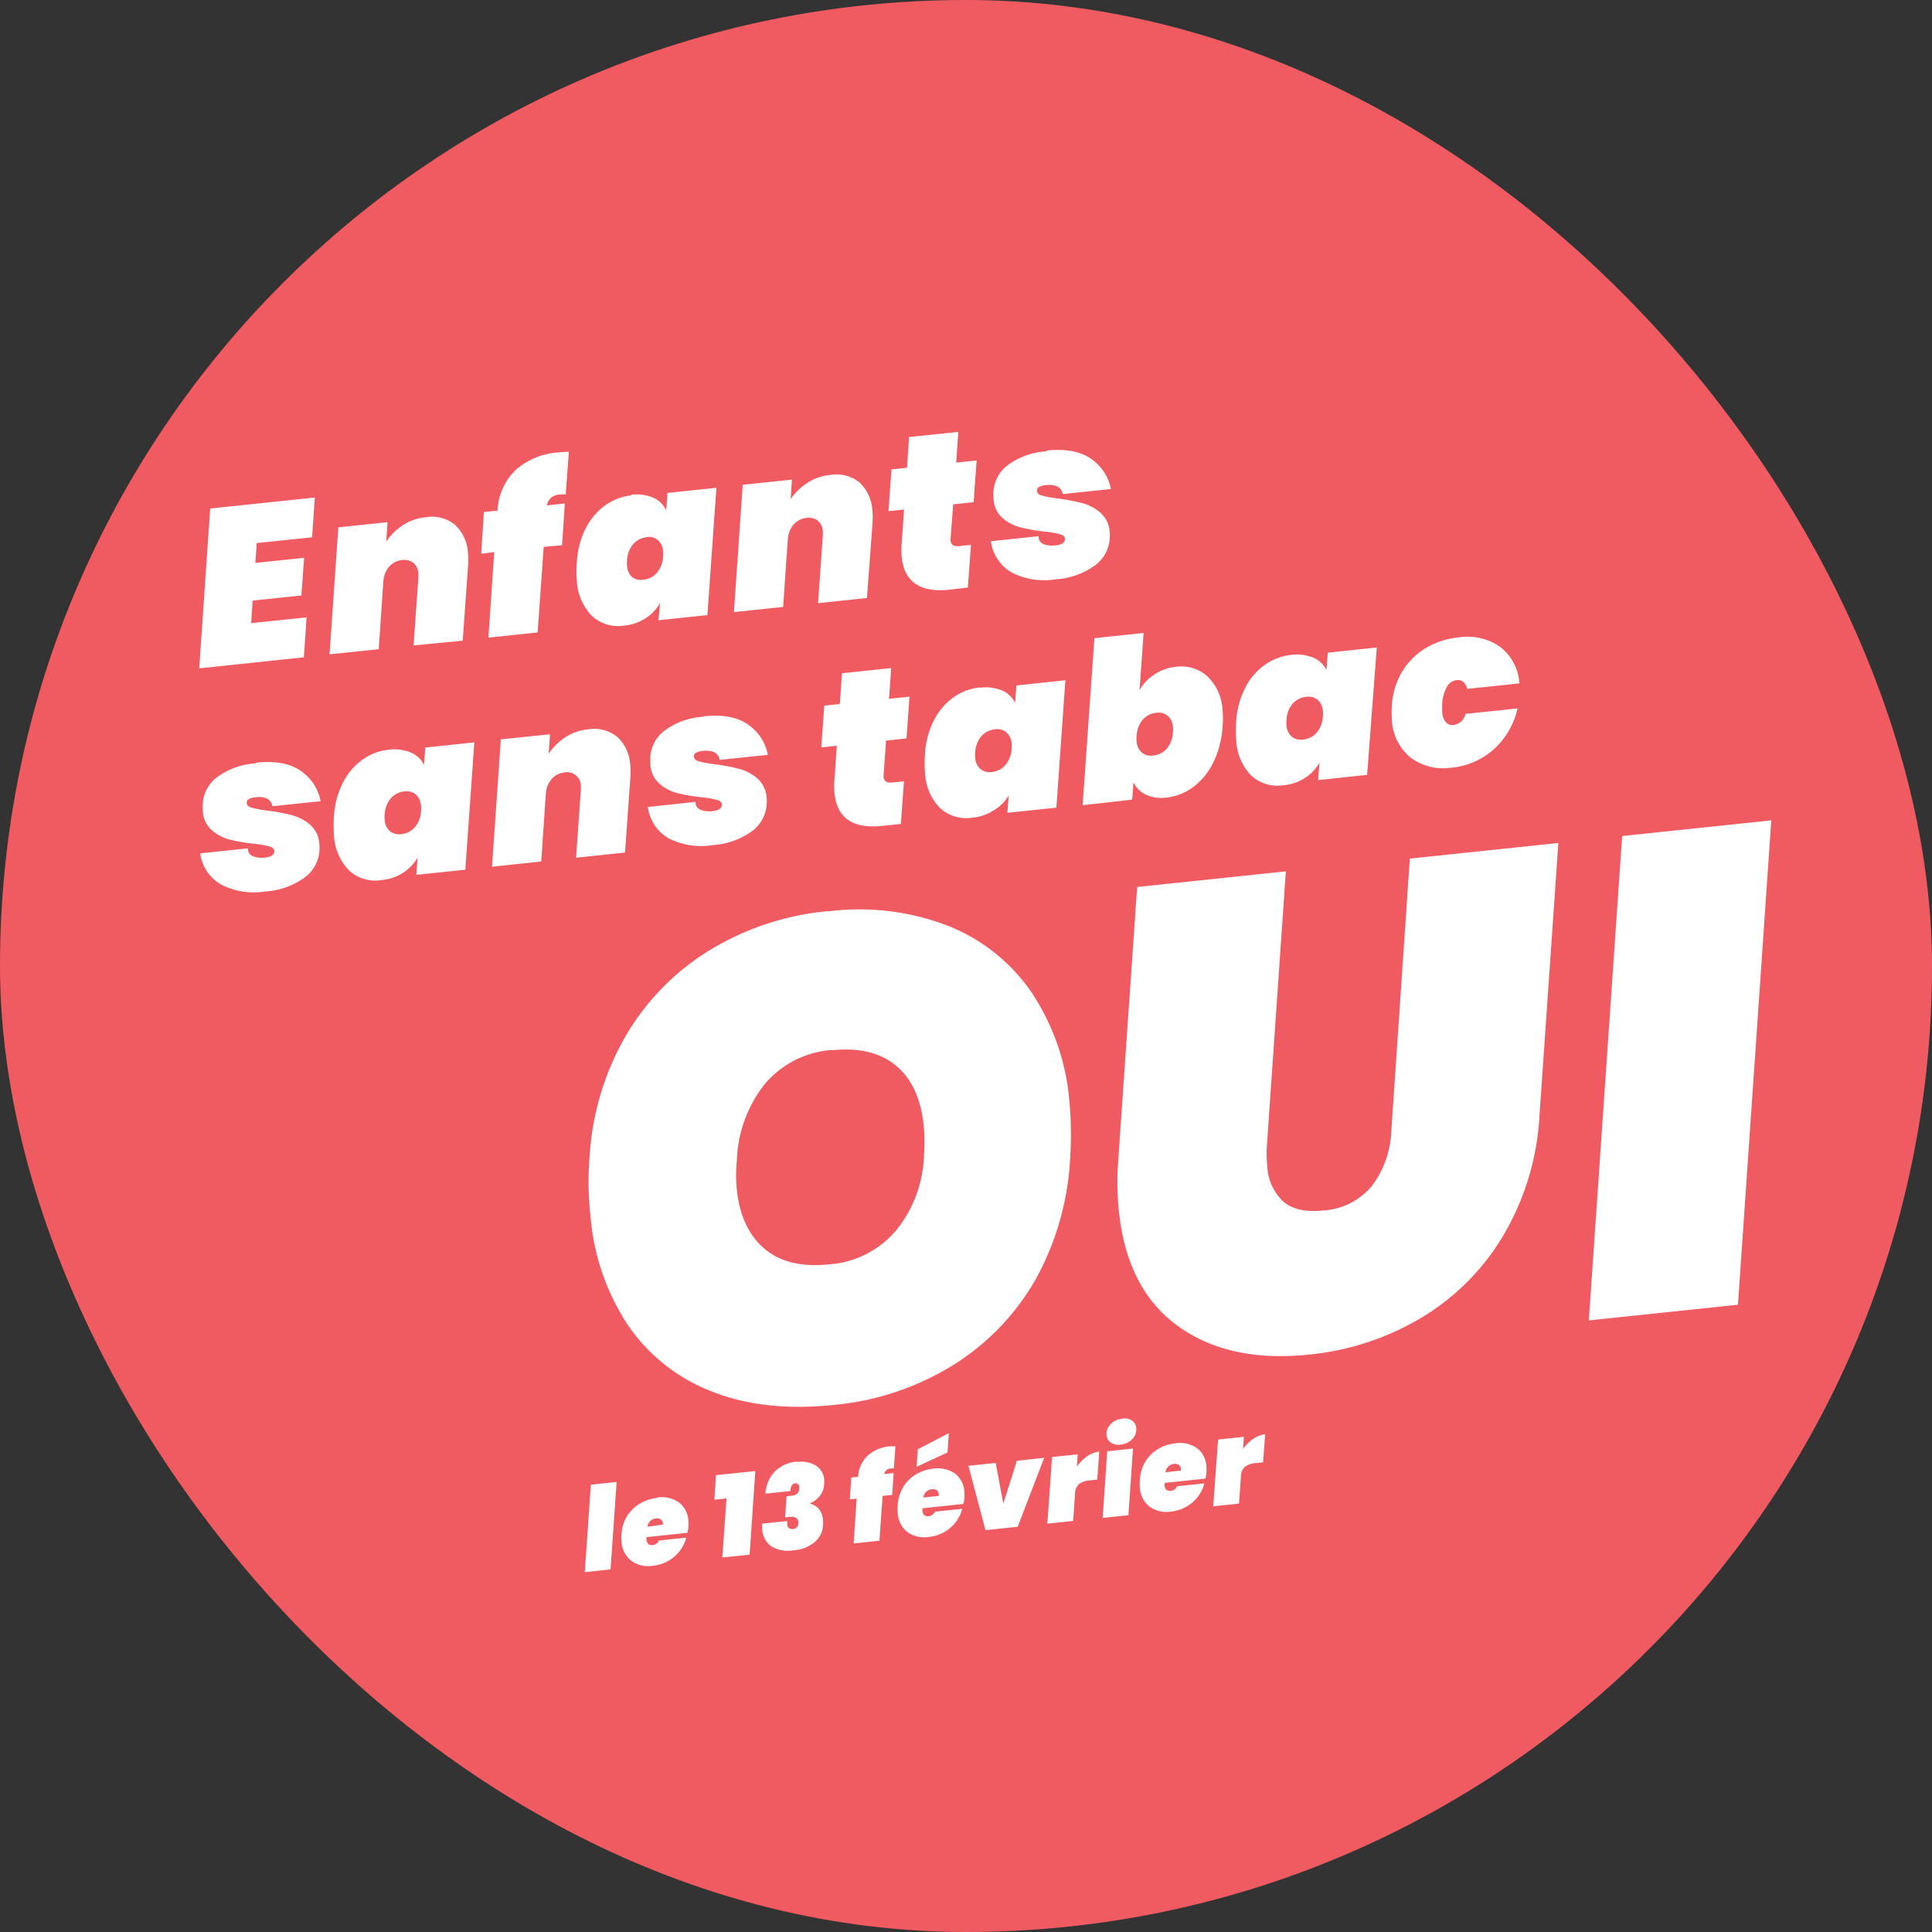
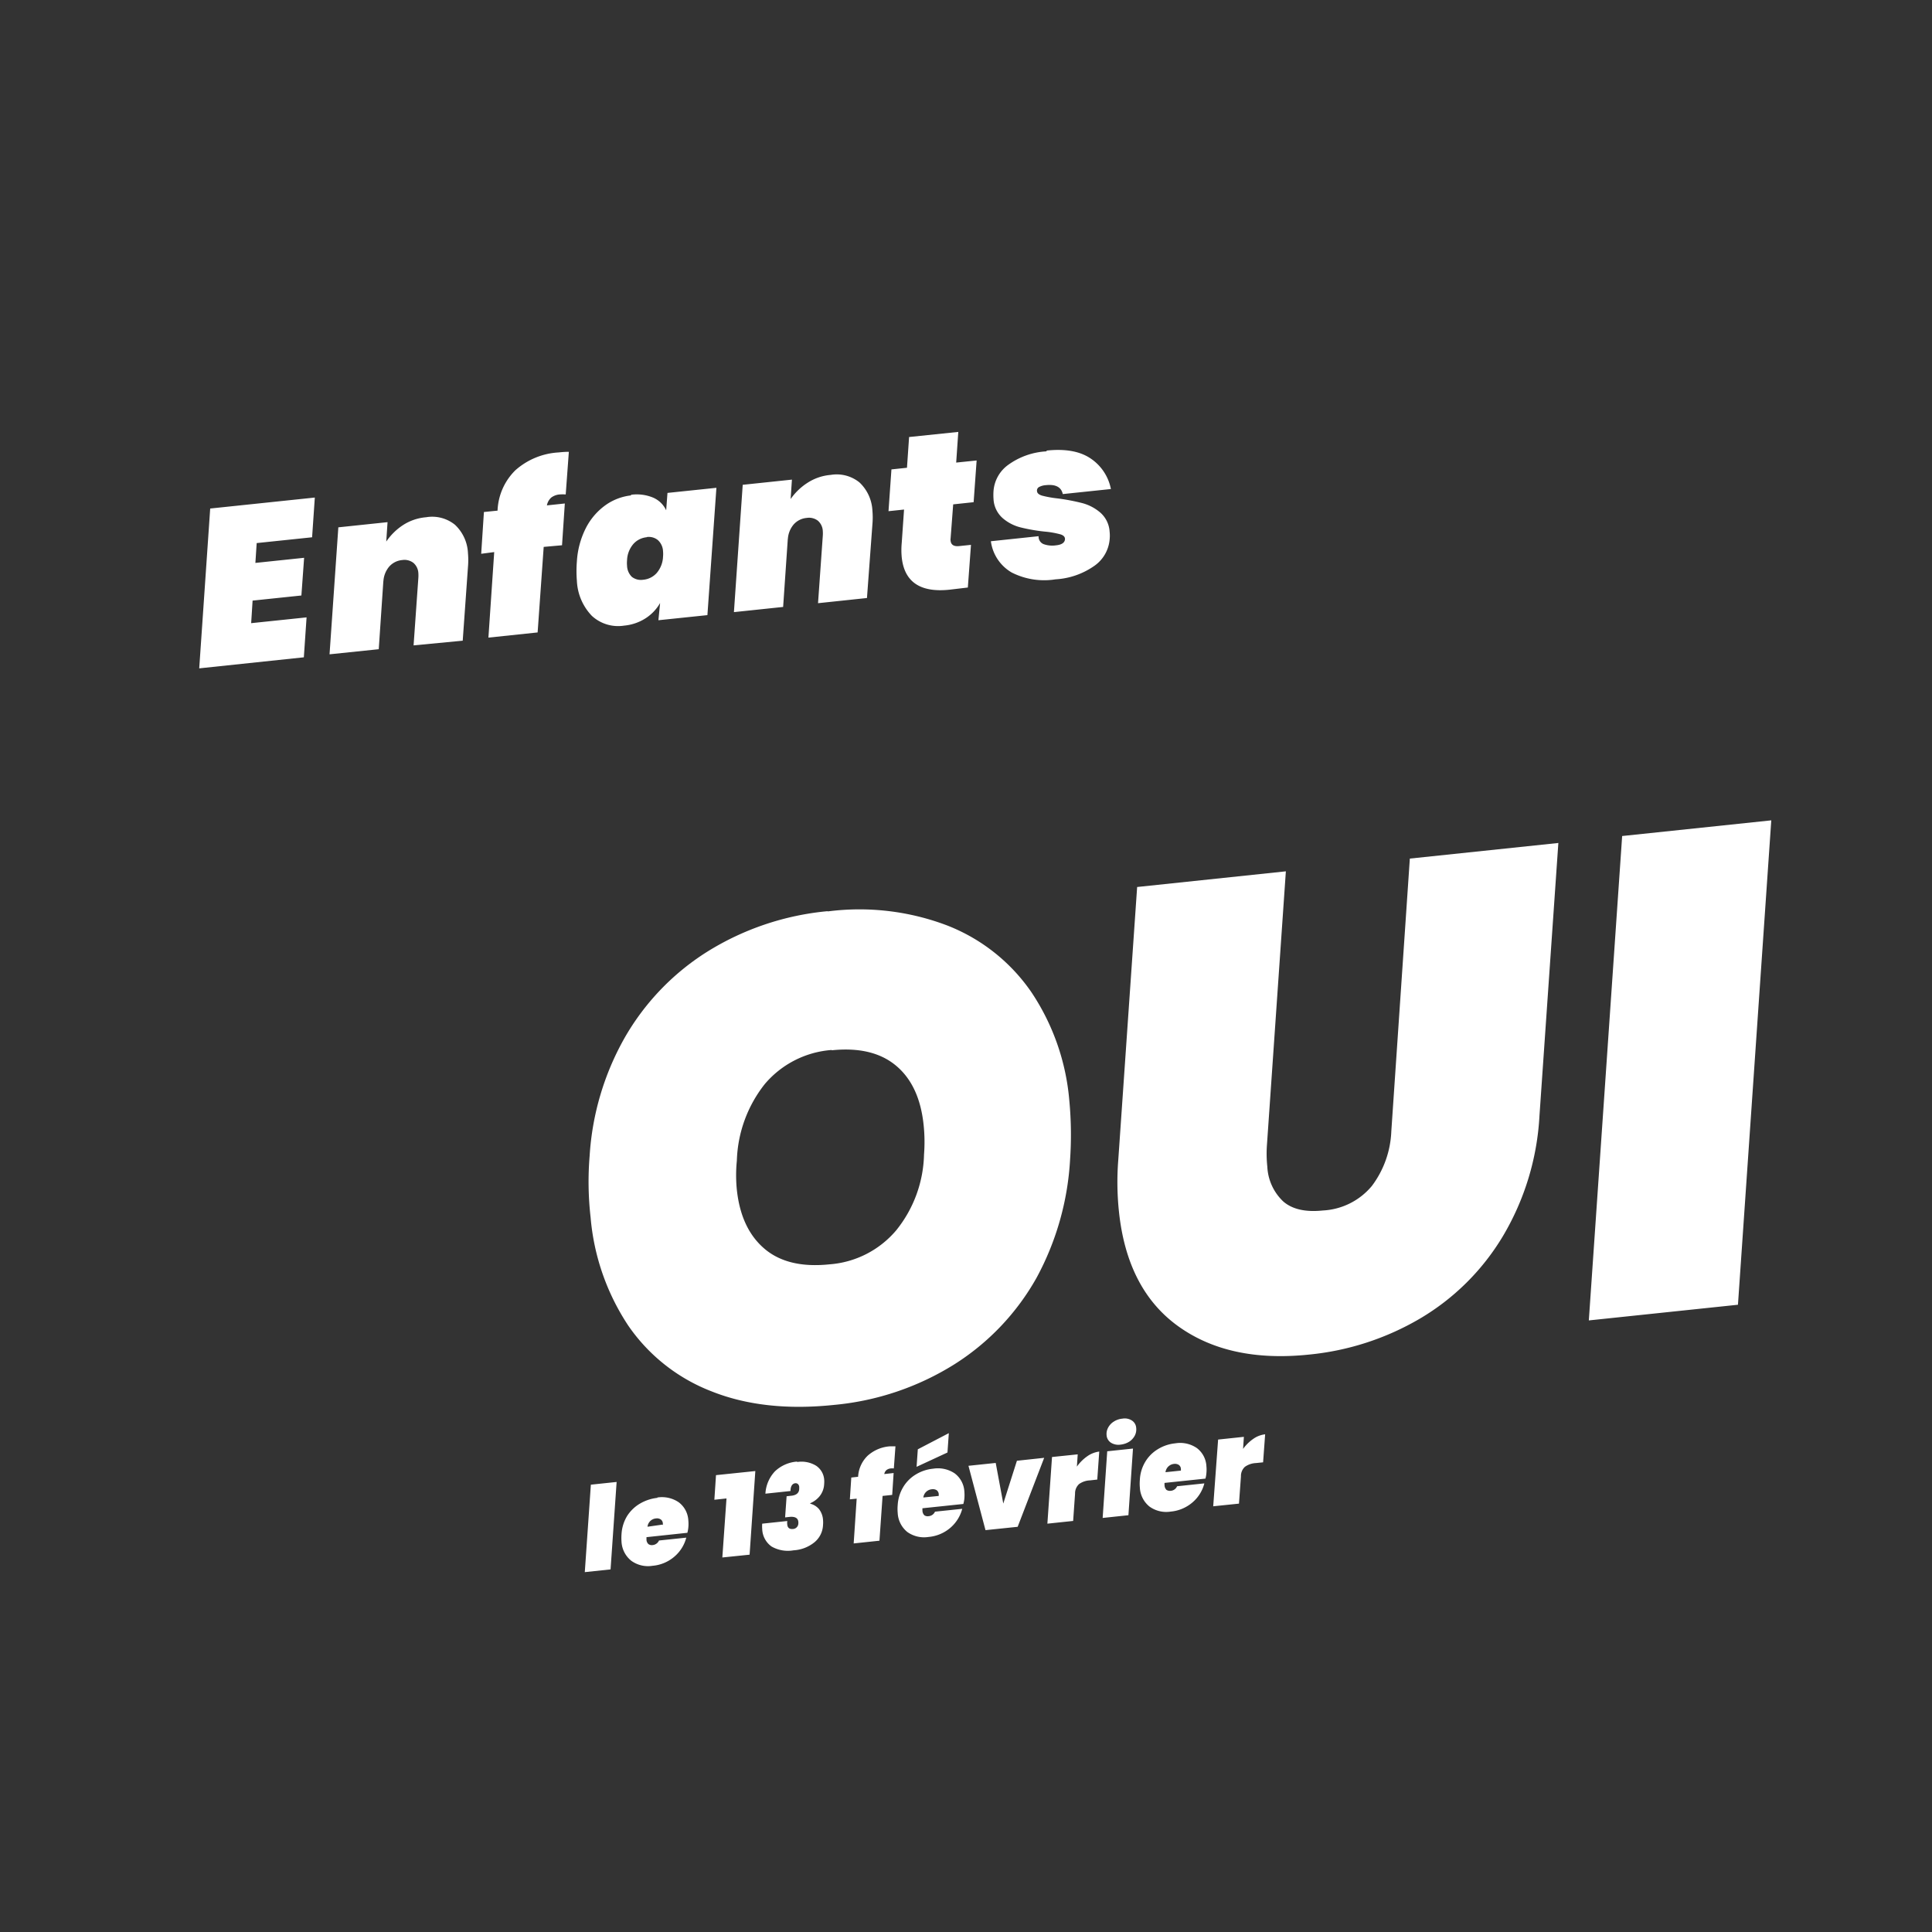
<svg xmlns="http://www.w3.org/2000/svg" id="Layer_1" data-name="Layer 1" viewBox="0 0 283.46 283.46">
  <rect x="0" y="0" width="283.46" height="283.46" fill="#333333" stroke="none" />
  <defs>
    <style>.cls-1{fill:#f05b61;}.cls-2{fill:#fff;}</style>
  </defs>
-   <rect class="cls-1" width="283.46" height="283.46" rx="141.73" />
  <path class="cls-2" d="M153.57,66.22a10.55,10.55,0,0,0-5.67,2A5.21,5.21,0,0,0,145.77,72a8.39,8.39,0,0,0,0,1.25,4,4,0,0,0,1.34,2.77,6.38,6.38,0,0,0,2.59,1.35,26.1,26.1,0,0,0,3.53.62,13.07,13.07,0,0,1,2.36.41q.71.22.66.75c-.06.49-.5.78-1.32.86a3.77,3.77,0,0,1-1.8-.17,1.18,1.18,0,0,1-.75-1.17l-7,.74A6.25,6.25,0,0,0,148.44,84a10.53,10.53,0,0,0,6.42,1,11,11,0,0,0,5.73-2,5.28,5.28,0,0,0,2.21-3.8,5.4,5.4,0,0,0,0-1.21,4.05,4.05,0,0,0-1.36-2.78,6.69,6.69,0,0,0-2.63-1.39,30.58,30.58,0,0,0-3.62-.69,16.12,16.12,0,0,1-2.26-.4q-.74-.21-.78-.66a.58.58,0,0,1,.31-.62,2.45,2.45,0,0,1,1-.27c1.43-.15,2.25.29,2.47,1.31l7.06-.74a7,7,0,0,0-3-4.5q-2.36-1.58-6.45-1.14M139.85,74l3-.32.44-6.12-3,.31.31-4.5-7.22.75-.31,4.51-2.28.24L130.36,75l2.28-.24-.34,4.9a11.24,11.24,0,0,0,0,2.1q.57,5.43,7,4.76L142,86.2l.46-6.26-1.73.18c-.78.08-1.2-.18-1.26-.79a.91.91,0,0,1,0-.33Zm-18-4.32a7.35,7.35,0,0,0-3.41,1.18A8.78,8.78,0,0,0,116,73.22l.19-2.85-7.22.76-1.29,18.68,7.22-.76L115.59,79l0,.17a3.66,3.66,0,0,1,.82-2.18,2.87,2.87,0,0,1,1.94-1,2.15,2.15,0,0,1,1.64.4,2.13,2.13,0,0,1,.73,1.52,4.77,4.77,0,0,1,0,.69l-.7,9.9,7.18-.76L128,76.92a11.41,11.41,0,0,0,0-2,6.09,6.09,0,0,0-1.89-4.13,5.31,5.31,0,0,0-4.25-1.11m-27,9.12a2.12,2.12,0,0,1,1.65.43,2.35,2.35,0,0,1,.77,1.65,4.28,4.28,0,0,1,0,.78,3.94,3.94,0,0,1-.92,2.4,3,3,0,0,1-2,1,2.15,2.15,0,0,1-1.66-.43A2.38,2.38,0,0,1,92,83a4.38,4.38,0,0,1,0-.79,3.87,3.87,0,0,1,.92-2.39,3,3,0,0,1,2-1m-2.29-6.14a8,8,0,0,0-3.81,1.45,9.38,9.38,0,0,0-2.87,3.36,12.47,12.47,0,0,0-1.31,4.87,17.61,17.61,0,0,0,0,2.86,7.91,7.91,0,0,0,2.2,5.14,5.68,5.68,0,0,0,4.73,1.43,7,7,0,0,0,3.14-1.07,6.48,6.48,0,0,0,2.14-2.25L96.6,91l7.19-.75,1.32-18.68-7.18.75-.19,2.55A3.74,3.74,0,0,0,95.8,73a6.24,6.24,0,0,0-3.26-.4M83,72.55l.46-6.26c-.69,0-1.2.06-1.5.09A10.43,10.43,0,0,0,75.61,69,8.78,8.78,0,0,0,73,74.92l-2,.2-.4,6.13L72.51,81l-.85,12.55,7.22-.76.89-12.55L82.46,80l.41-6.13-2.63.28A2.06,2.06,0,0,1,80.88,73a2.38,2.38,0,0,1,1.3-.46,7.14,7.14,0,0,1,.78,0M62.51,75.89a7.34,7.34,0,0,0-3.41,1.17,8.82,8.82,0,0,0-2.43,2.4l.19-2.85-7.22.76L48.35,96l7.22-.75.68-10.07,0,.16a3.66,3.66,0,0,1,.82-2.17,2.88,2.88,0,0,1,1.94-1,2.16,2.16,0,0,1,1.64.41,2.12,2.12,0,0,1,.73,1.51,4.81,4.81,0,0,1,0,.69l-.7,9.91L67.89,94l.77-10.83a11.52,11.52,0,0,0,0-2A6.08,6.08,0,0,0,66.76,77a5.31,5.31,0,0,0-4.25-1.11M45.79,78.83l.4-5.83L30.84,74.61,29.23,98.06l15.35-1.62.4-5.86-8.13.85.21-3.31,7.16-.75.4-5.53-7.15.75.19-2.91Z" />
-   <path class="cls-2" d="M214,93.52a11.53,11.53,0,0,0-4.82,1.57,10.14,10.14,0,0,0-3.45,3.44,10.81,10.81,0,0,0-1.51,4.86,16,16,0,0,0,0,2.33,7.57,7.57,0,0,0,2.76,5.45,8.09,8.09,0,0,0,6,1.46,10.8,10.8,0,0,0,6.18-2.69,11.38,11.38,0,0,0,3.49-6l-7.64.8a2.06,2.06,0,0,1-1.74,1.63,1.27,1.27,0,0,1-1.12-.39,2.43,2.43,0,0,1-.55-1.47,11.59,11.59,0,0,1,0-1.22,5.57,5.57,0,0,1,.68-2.5,1.89,1.89,0,0,1,1.42-1c.8-.08,1.33.35,1.58,1.28l7.64-.8a7.33,7.33,0,0,0-2.81-5.36A8.42,8.42,0,0,0,214,93.52m-22.33,8.72a2.14,2.14,0,0,1,1.66.44,2.36,2.36,0,0,1,.76,1.64,3.63,3.63,0,0,1,0,.79,3.93,3.93,0,0,1-.92,2.4,3,3,0,0,1-2,1,2.12,2.12,0,0,1-1.65-.44,2.38,2.38,0,0,1-.77-1.64,3.52,3.52,0,0,1,0-.79,3.92,3.92,0,0,1,.91-2.4,3,3,0,0,1,2-1m-2.29-6.14a8.06,8.06,0,0,0-3.81,1.46,9.21,9.21,0,0,0-2.87,3.36,12.55,12.55,0,0,0-1.31,4.87,18.69,18.69,0,0,0,0,2.85,7.94,7.94,0,0,0,2.2,5.15,5.7,5.7,0,0,0,4.74,1.42,6.91,6.91,0,0,0,3.14-1.07,6.52,6.52,0,0,0,2.13-2.24l-.19,2.55,7.18-.76L202,95l-7.19.76-.19,2.55a3.78,3.78,0,0,0-1.93-1.82,6.4,6.4,0,0,0-3.27-.4m-20.24,14.76a2.14,2.14,0,0,1-1.66-.44,2.34,2.34,0,0,1-.76-1.64,3.63,3.63,0,0,1,0-.79,3.92,3.92,0,0,1,.91-2.4,3,3,0,0,1,2-1,2.13,2.13,0,0,1,1.66.44,2.34,2.34,0,0,1,.76,1.64,3.09,3.09,0,0,1,0,.79,3.92,3.92,0,0,1-.91,2.4,3,3,0,0,1-2,1m-3.07,6.47.19-2.56a3.81,3.81,0,0,0,1.82,1.83,5.46,5.46,0,0,0,3,.43,8,8,0,0,0,3.95-1.55,9.79,9.79,0,0,0,2.94-3.6,13.84,13.84,0,0,0,1.36-5.22,12.35,12.35,0,0,0,0-2.43,7.37,7.37,0,0,0-2.23-5,5.75,5.75,0,0,0-4.65-1.38A6.9,6.9,0,0,0,169.31,99a6.61,6.61,0,0,0-2.12,2.25l.6-8.38-7.22.76-1.73,24.51ZM146,107a2.12,2.12,0,0,1,1.65.44,2.34,2.34,0,0,1,.77,1.64,4.4,4.4,0,0,1,0,.79,3.93,3.93,0,0,1-.92,2.4,3.05,3.05,0,0,1-2,1,2.12,2.12,0,0,1-1.65-.44,2.34,2.34,0,0,1-.77-1.64,4.4,4.4,0,0,1,0-.79,3.93,3.93,0,0,1,.92-2.4,3.05,3.05,0,0,1,2-1m-2.29-6.13a7.87,7.87,0,0,0-3.81,1.45,9.21,9.21,0,0,0-2.87,3.36,12.26,12.26,0,0,0-1.31,4.87,17.63,17.63,0,0,0,0,2.86,7.86,7.86,0,0,0,2.2,5.14,5.67,5.67,0,0,0,4.73,1.42,6.87,6.87,0,0,0,3.14-1.07A6.37,6.37,0,0,0,148,116.7l-.2,2.55,7.19-.75,1.32-18.69-7.18.76-.2,2.55A3.74,3.74,0,0,0,147,101.3a6.26,6.26,0,0,0-3.26-.39M130,108.66l3-.32.44-6.13-3,.32.31-4.51-7.22.76-.31,4.51-2.28.24-.44,6.12,2.28-.23-.34,4.9a11.24,11.24,0,0,0,0,2.1q.57,5.43,7,4.75l2.73-.28.46-6.26-1.73.18c-.77.08-1.2-.18-1.26-.79a1.21,1.21,0,0,1,0-.33Zm-26.77-3.5a10.47,10.47,0,0,0-5.67,2,5.22,5.22,0,0,0-2.14,3.8c0,.58,0,1,0,1.25A4,4,0,0,0,96.78,115a6.4,6.4,0,0,0,2.59,1.36,26.26,26.26,0,0,0,3.53.61,14,14,0,0,1,2.36.41q.7.22.66.75-.09.73-1.32.87a3.88,3.88,0,0,1-1.8-.18,1.18,1.18,0,0,1-.75-1.17l-7,.75A6.25,6.25,0,0,0,98.11,123a10.53,10.53,0,0,0,6.42,1,11.12,11.12,0,0,0,5.73-2,5.3,5.3,0,0,0,2.21-3.8,5.5,5.5,0,0,0,0-1.22,4.05,4.05,0,0,0-1.36-2.78,6.82,6.82,0,0,0-2.63-1.39,28.86,28.86,0,0,0-3.62-.68,18,18,0,0,1-2.27-.41c-.48-.13-.74-.35-.77-.66a.58.58,0,0,1,.31-.62,2.81,2.81,0,0,1,1-.27c1.43-.15,2.25.29,2.47,1.32l7.06-.74a7,7,0,0,0-3-4.51q-2.35-1.58-6.45-1.14M86.34,107a7.46,7.46,0,0,0-3.41,1.18,9.06,9.06,0,0,0-2.43,2.39l.2-2.84-7.22.75-1.29,18.68,7.22-.76.68-10.06,0,.16a3.57,3.57,0,0,1,.82-2.17,2.88,2.88,0,0,1,1.94-1,2,2,0,0,1,2.37,1.92,4.77,4.77,0,0,1,0,.69l-.7,9.9,7.18-.75.77-10.83a11.48,11.48,0,0,0,0-2,6.05,6.05,0,0,0-1.88-4.12A5.36,5.36,0,0,0,86.34,107m-27,9.12a2.13,2.13,0,0,1,1.66.43,2.41,2.41,0,0,1,.77,1.65,4.25,4.25,0,0,1,0,.79,3.87,3.87,0,0,1-.91,2.39,3,3,0,0,1-2,1,2.14,2.14,0,0,1-1.66-.44,2.34,2.34,0,0,1-.76-1.64,3.63,3.63,0,0,1,0-.79,3.9,3.9,0,0,1,.92-2.4,3,3,0,0,1,2-1M57,110a8.08,8.08,0,0,0-3.8,1.45,9.28,9.28,0,0,0-2.87,3.36A12.48,12.48,0,0,0,49,119.7a20.08,20.08,0,0,0,0,2.85,8,8,0,0,0,2.2,5.15A5.7,5.7,0,0,0,56,129.12a6.91,6.91,0,0,0,3.14-1.07,6.43,6.43,0,0,0,2.13-2.24l-.19,2.55,7.19-.76,1.32-18.68-7.19.76-.19,2.55a3.74,3.74,0,0,0-1.93-1.82A6.38,6.38,0,0,0,57,110m-19.44,2a10.55,10.55,0,0,0-5.67,2,5.24,5.24,0,0,0-2.13,3.8,8.37,8.37,0,0,0,0,1.25,4,4,0,0,0,1.34,2.77,6.53,6.53,0,0,0,2.59,1.36,26.26,26.26,0,0,0,3.53.61,14,14,0,0,1,2.36.41q.7.23.66.75-.09.74-1.32.87a3.88,3.88,0,0,1-1.8-.18,1.18,1.18,0,0,1-.75-1.17l-7,.74a6.25,6.25,0,0,0,3.11,4.59,10.53,10.53,0,0,0,6.42,1,11.08,11.08,0,0,0,5.73-2,5.31,5.31,0,0,0,2.22-3.8,6.21,6.21,0,0,0,0-1.22,4.05,4.05,0,0,0-1.36-2.78,6.75,6.75,0,0,0-2.63-1.39,28.86,28.86,0,0,0-3.62-.68,17.71,17.71,0,0,1-2.26-.41q-.74-.2-.78-.66a.58.58,0,0,1,.31-.62,2.67,2.67,0,0,1,1-.27c1.43-.15,2.25.29,2.47,1.32l7.06-.74a7,7,0,0,0-3-4.51q-2.35-1.58-6.45-1.14" />
  <path class="cls-2" d="M238,122.66l-4.89,71.07,21.88-2.3,4.89-71.07Zm-71.16,7.48-2.77,40.06a41.46,41.46,0,0,0,.1,7.56q1.2,11.43,8.69,16.82t19.22,4.16a39.74,39.74,0,0,0,16.29-5.3,34.74,34.74,0,0,0,12.09-12,38.63,38.63,0,0,0,5.41-17.76l2.77-40-21.79,2.29L204.13,166a14.25,14.25,0,0,1-2.85,8,10,10,0,0,1-7.19,3.6q-3.84.4-5.82-1.33a7.49,7.49,0,0,1-2.33-5.09,18,18,0,0,1-.05-3.28l2.77-40.06ZM122,154.1q6-.63,9.45,2.24t4.06,8.69a23.88,23.88,0,0,1,.06,4.38,18.36,18.36,0,0,1-4.07,11.09,14.18,14.18,0,0,1-9.79,5q-6.11.64-9.55-2.29t-4.05-8.64a21.24,21.24,0,0,1,0-4.28,19,19,0,0,1,4.1-11.24,14.22,14.22,0,0,1,9.84-5m-.55-20.37a40.43,40.43,0,0,0-17.81,6,36.1,36.1,0,0,0-12.07,12.63,40.17,40.17,0,0,0-5.11,17.28,46,46,0,0,0,.14,9,33.91,33.91,0,0,0,5.5,15.86,26.31,26.31,0,0,0,12.23,9.68q7.69,3.07,17.95,2a40.17,40.17,0,0,0,17.76-6,35.63,35.63,0,0,0,12-12.67A41.17,41.17,0,0,0,157,170.14a53.2,53.2,0,0,0-.11-8.65,33.68,33.68,0,0,0-5.56-15.91,26.8,26.8,0,0,0-12.29-9.77,36.23,36.23,0,0,0-17.66-2.08" />
  <path class="cls-2" d="M182.38,212.61l.12-1.8-3.78.4L178,221l3.78-.39.29-4a1.83,1.83,0,0,1,.58-1.4,3,3,0,0,1,1.6-.55l1.07-.11.3-4.11a3.73,3.73,0,0,0-1.77.69,6.19,6.19,0,0,0-1.51,1.51m-9.15,3.13L171,216a1.39,1.39,0,0,1,1.27-1.22,1.06,1.06,0,0,1,.67.14.76.76,0,0,1,.32.59c0,.11,0,.2,0,.25m-.79-4a6,6,0,0,0-2.57.85,5.4,5.4,0,0,0-1.86,1.85,5.64,5.64,0,0,0-.8,2.63,6.43,6.43,0,0,0,0,1.17,3.81,3.81,0,0,0,1.41,2.78,4.2,4.2,0,0,0,3.1.74,5.69,5.69,0,0,0,3.21-1.35,5.42,5.42,0,0,0,1.74-2.79l-4,.42a1.11,1.11,0,0,1-.92.67,1,1,0,0,1-.63-.13,1,1,0,0,1-.29-.69,2.1,2.1,0,0,1,0-.34l6-.63a4.09,4.09,0,0,0,.14-.78,5.32,5.32,0,0,0,0-1.06,3.55,3.55,0,0,0-1.41-2.65,4.34,4.34,0,0,0-3.14-.69m-10,1.17-.67,9.78,3.78-.4.67-9.78Zm-.09-2.33a1.43,1.43,0,0,0,.62,1.06,2.07,2.07,0,0,0,1.44.29,3,3,0,0,0,1.26-.43,2.43,2.43,0,0,0,.82-.9,2,2,0,0,0,.2-1.13,1.39,1.39,0,0,0-.61-1.06,1.92,1.92,0,0,0-1.4-.29,2.78,2.78,0,0,0-1.27.43,2.33,2.33,0,0,0-.84.9,1.94,1.94,0,0,0-.22,1.13M158,215.18l.12-1.8-3.77.39-.68,9.78,3.78-.4.28-4a1.86,1.86,0,0,1,.59-1.41,2.93,2.93,0,0,1,1.6-.54l1.07-.12.29-4.11a3.9,3.9,0,0,0-1.77.7,6.19,6.19,0,0,0-1.51,1.51m-11.91-.54-4,.42,2.5,9.44,4.72-.49,3.89-10.12-4,.43-2,6.28Zm-6.88-4.37-4.55,2.37-.18,2.57,4.53-2.1Zm-1.47,9.21-2.27.23a1.38,1.38,0,0,1,1.27-1.21,1.06,1.06,0,0,1,.67.13.77.77,0,0,1,.32.59c0,.11,0,.2,0,.26m-.78-4a6,6,0,0,0-2.58.85,5.37,5.37,0,0,0-1.85,1.85,5.76,5.76,0,0,0-.81,2.63,6.43,6.43,0,0,0,0,1.17,3.83,3.83,0,0,0,1.41,2.79,4.23,4.23,0,0,0,3.11.73,5.67,5.67,0,0,0,3.2-1.34,5.52,5.52,0,0,0,1.75-2.79l-4,.42a1.11,1.11,0,0,1-.93.66.85.85,0,0,1-.63-.13,1,1,0,0,1-.28-.69,2.31,2.31,0,0,1,0-.34l6-.63a5,5,0,0,0,.15-.77,6.32,6.32,0,0,0,0-1.07,3.59,3.59,0,0,0-1.42-2.65,4.41,4.41,0,0,0-3.13-.69m-5.8,0,.24-3.28-.78,0a5.49,5.49,0,0,0-3.31,1.39,4.64,4.64,0,0,0-1.39,3.08l-1,.11-.21,3.2,1-.1-.44,6.57,3.78-.4.46-6.57,1.41-.15.21-3.21-1.37.15a1,1,0,0,1,.33-.59,1.28,1.28,0,0,1,.68-.24h.41m-14.17-1a5.27,5.27,0,0,0-3.29,1.43,5.19,5.19,0,0,0-1.4,3.28l3.68-.39c0-.71.28-1.1.7-1.14a.49.49,0,0,1,.38.11.62.62,0,0,1,.2.43,2.37,2.37,0,0,1,0,.24c0,.67-.46,1-1.24,1.06l-.61.07-.22,3.1.63-.07c.81-.08,1.25.15,1.31.71a1.35,1.35,0,0,1,0,.29.83.83,0,0,1-.77.77c-.52.05-.8-.16-.85-.63a1.77,1.77,0,0,1,0-.54l-3.68.39a4.82,4.82,0,0,0,0,.77,3.28,3.28,0,0,0,1.37,2.58,4.81,4.81,0,0,0,3.23.56,5.35,5.35,0,0,0,3.09-1.2,3.45,3.45,0,0,0,1.23-2.48,4.62,4.62,0,0,0,0-.83,2.89,2.89,0,0,0-.59-1.54,2.47,2.47,0,0,0-1.28-.79v-.07a3.61,3.61,0,0,0,1.35-1,3.06,3.06,0,0,0,.69-1.83,3.64,3.64,0,0,0,0-.67,2.7,2.7,0,0,0-1.18-2,4.11,4.11,0,0,0-2.82-.54m-10.33,5.34-.61,8.66,4-.41.84-12.27-5.77.6-.24,3.61Zm-9.41,3.84L95,224a1.37,1.37,0,0,1,1.27-1.22,1,1,0,0,1,.66.14.73.73,0,0,1,.32.58,1.24,1.24,0,0,1,0,.26m-.78-4a6.4,6.4,0,0,0-2.58.85A5.58,5.58,0,0,0,92,222.44a5.76,5.76,0,0,0-.81,2.63,7.53,7.53,0,0,0,0,1.17A3.83,3.83,0,0,0,92.63,229a4.18,4.18,0,0,0,3.11.73,5.62,5.62,0,0,0,3.2-1.34,5.44,5.44,0,0,0,1.75-2.79l-4,.42a1.14,1.14,0,0,1-.93.67.86.86,0,0,1-.62-.14.92.92,0,0,1-.29-.68c0-.15,0-.26,0-.34l6-.64a4.91,4.91,0,0,0,.14-.77,5.32,5.32,0,0,0,0-1.06,3.55,3.55,0,0,0-1.41-2.65,4.39,4.39,0,0,0-3.14-.7m-9.75-1.88-.89,12.83,3.78-.4.89-12.83Z" />
</svg>